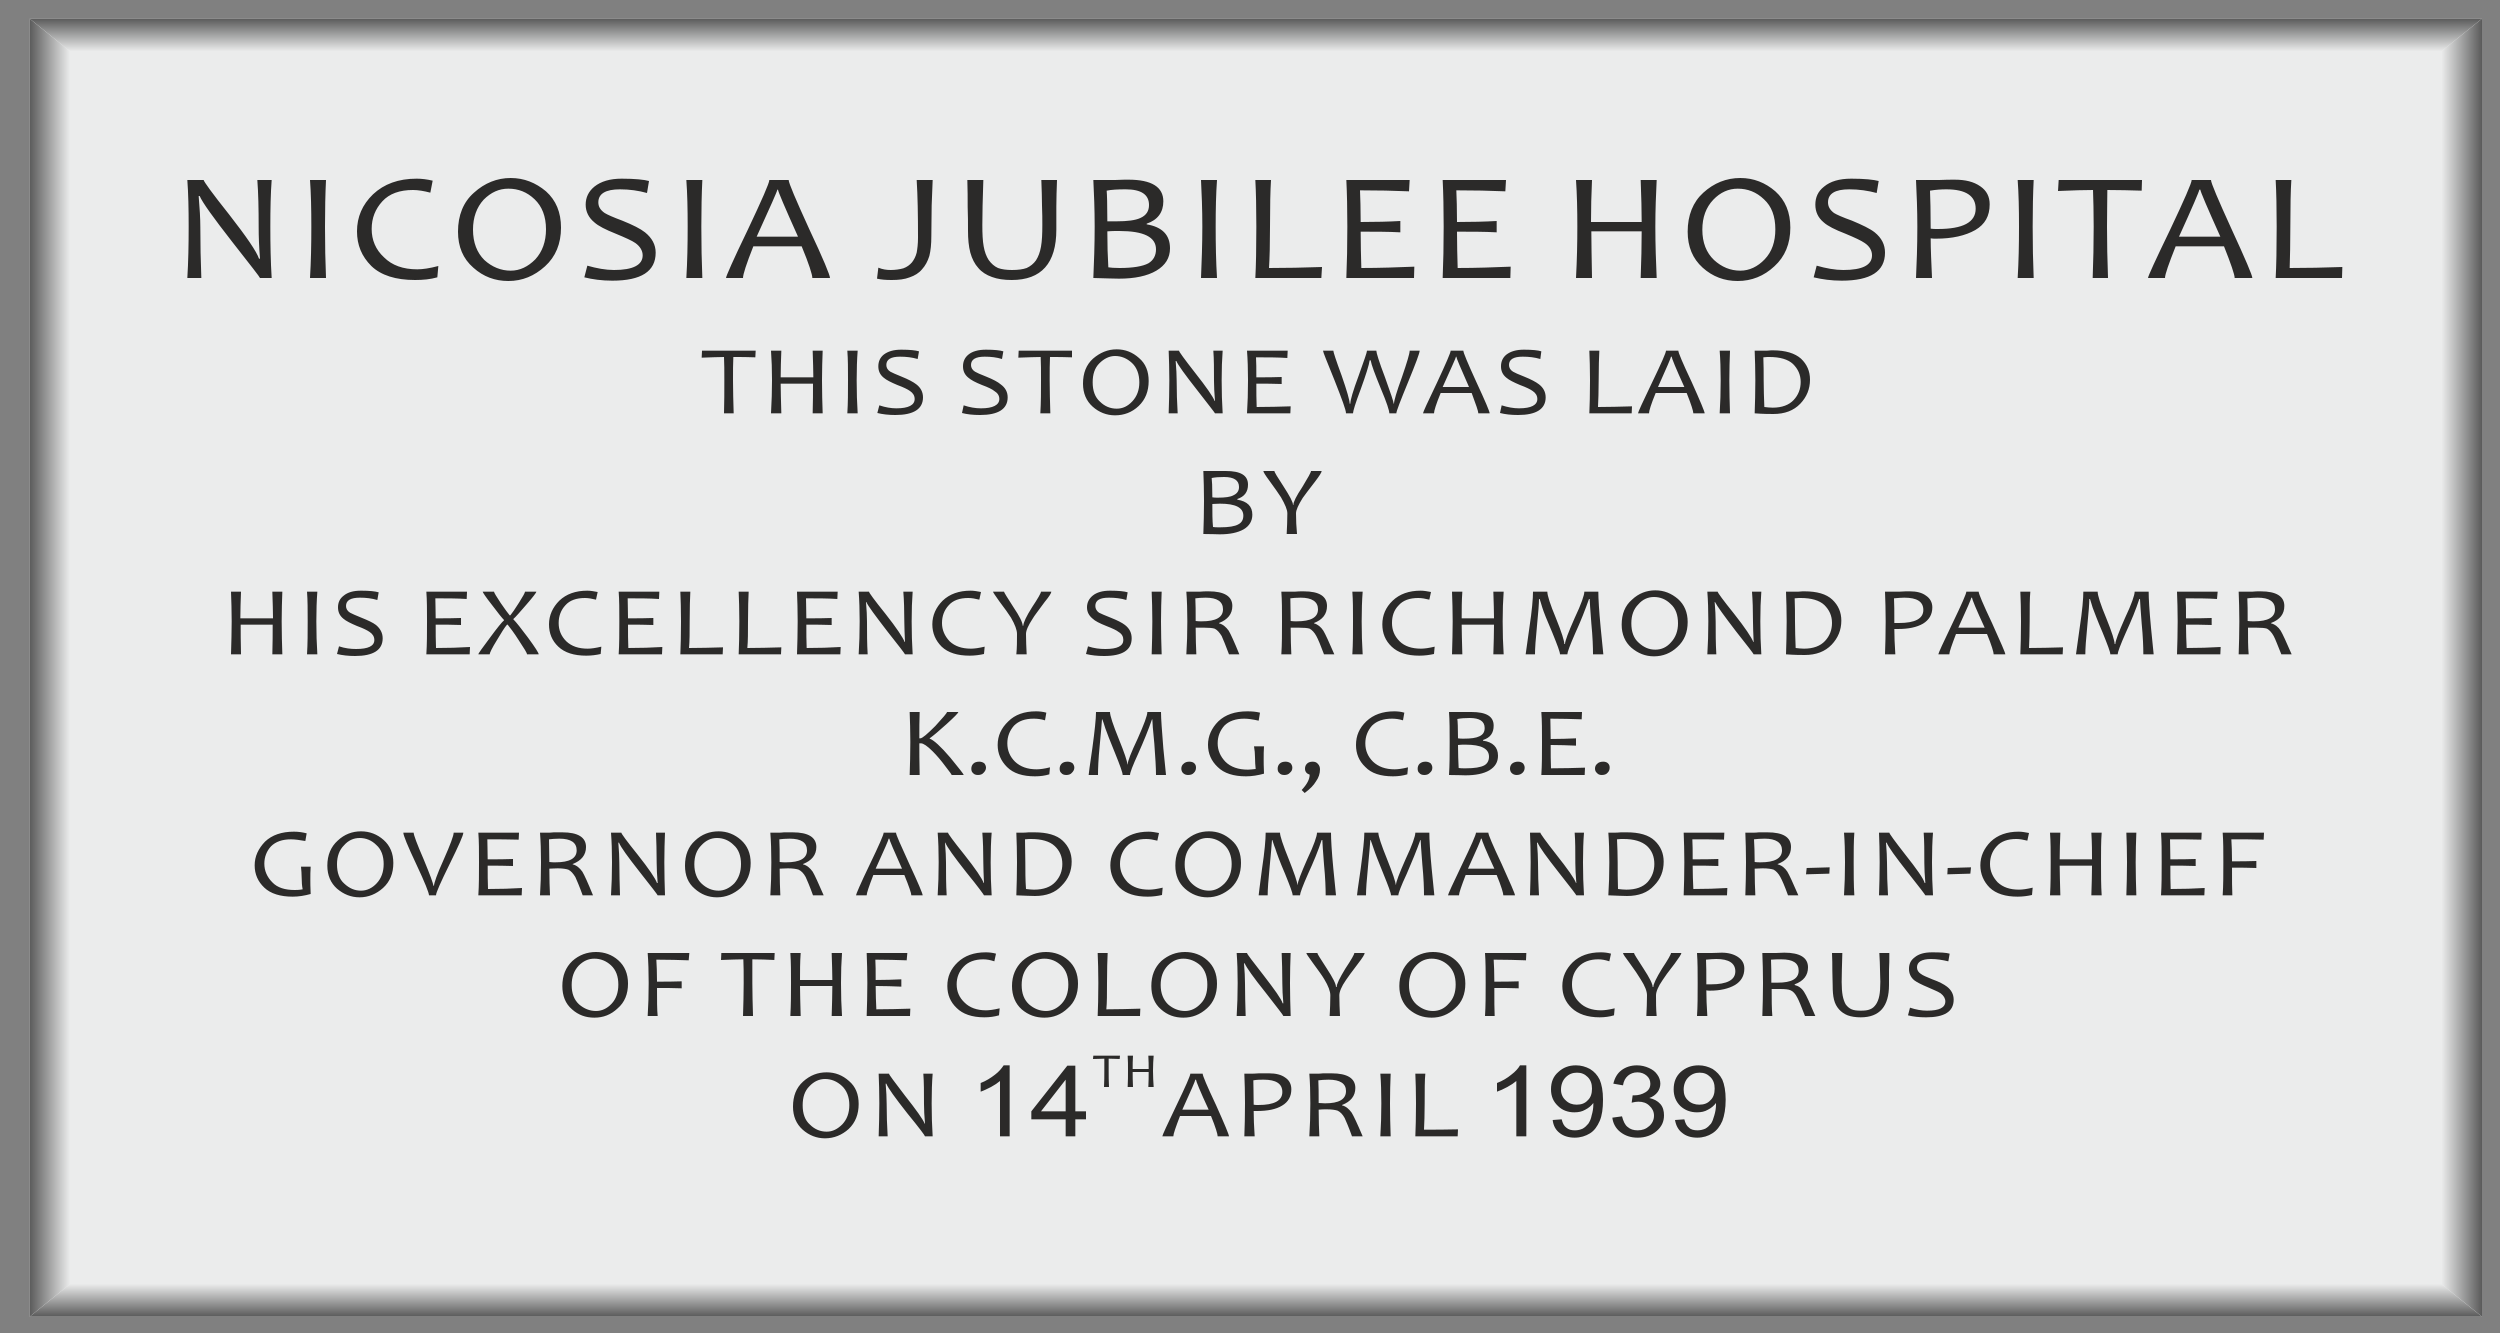
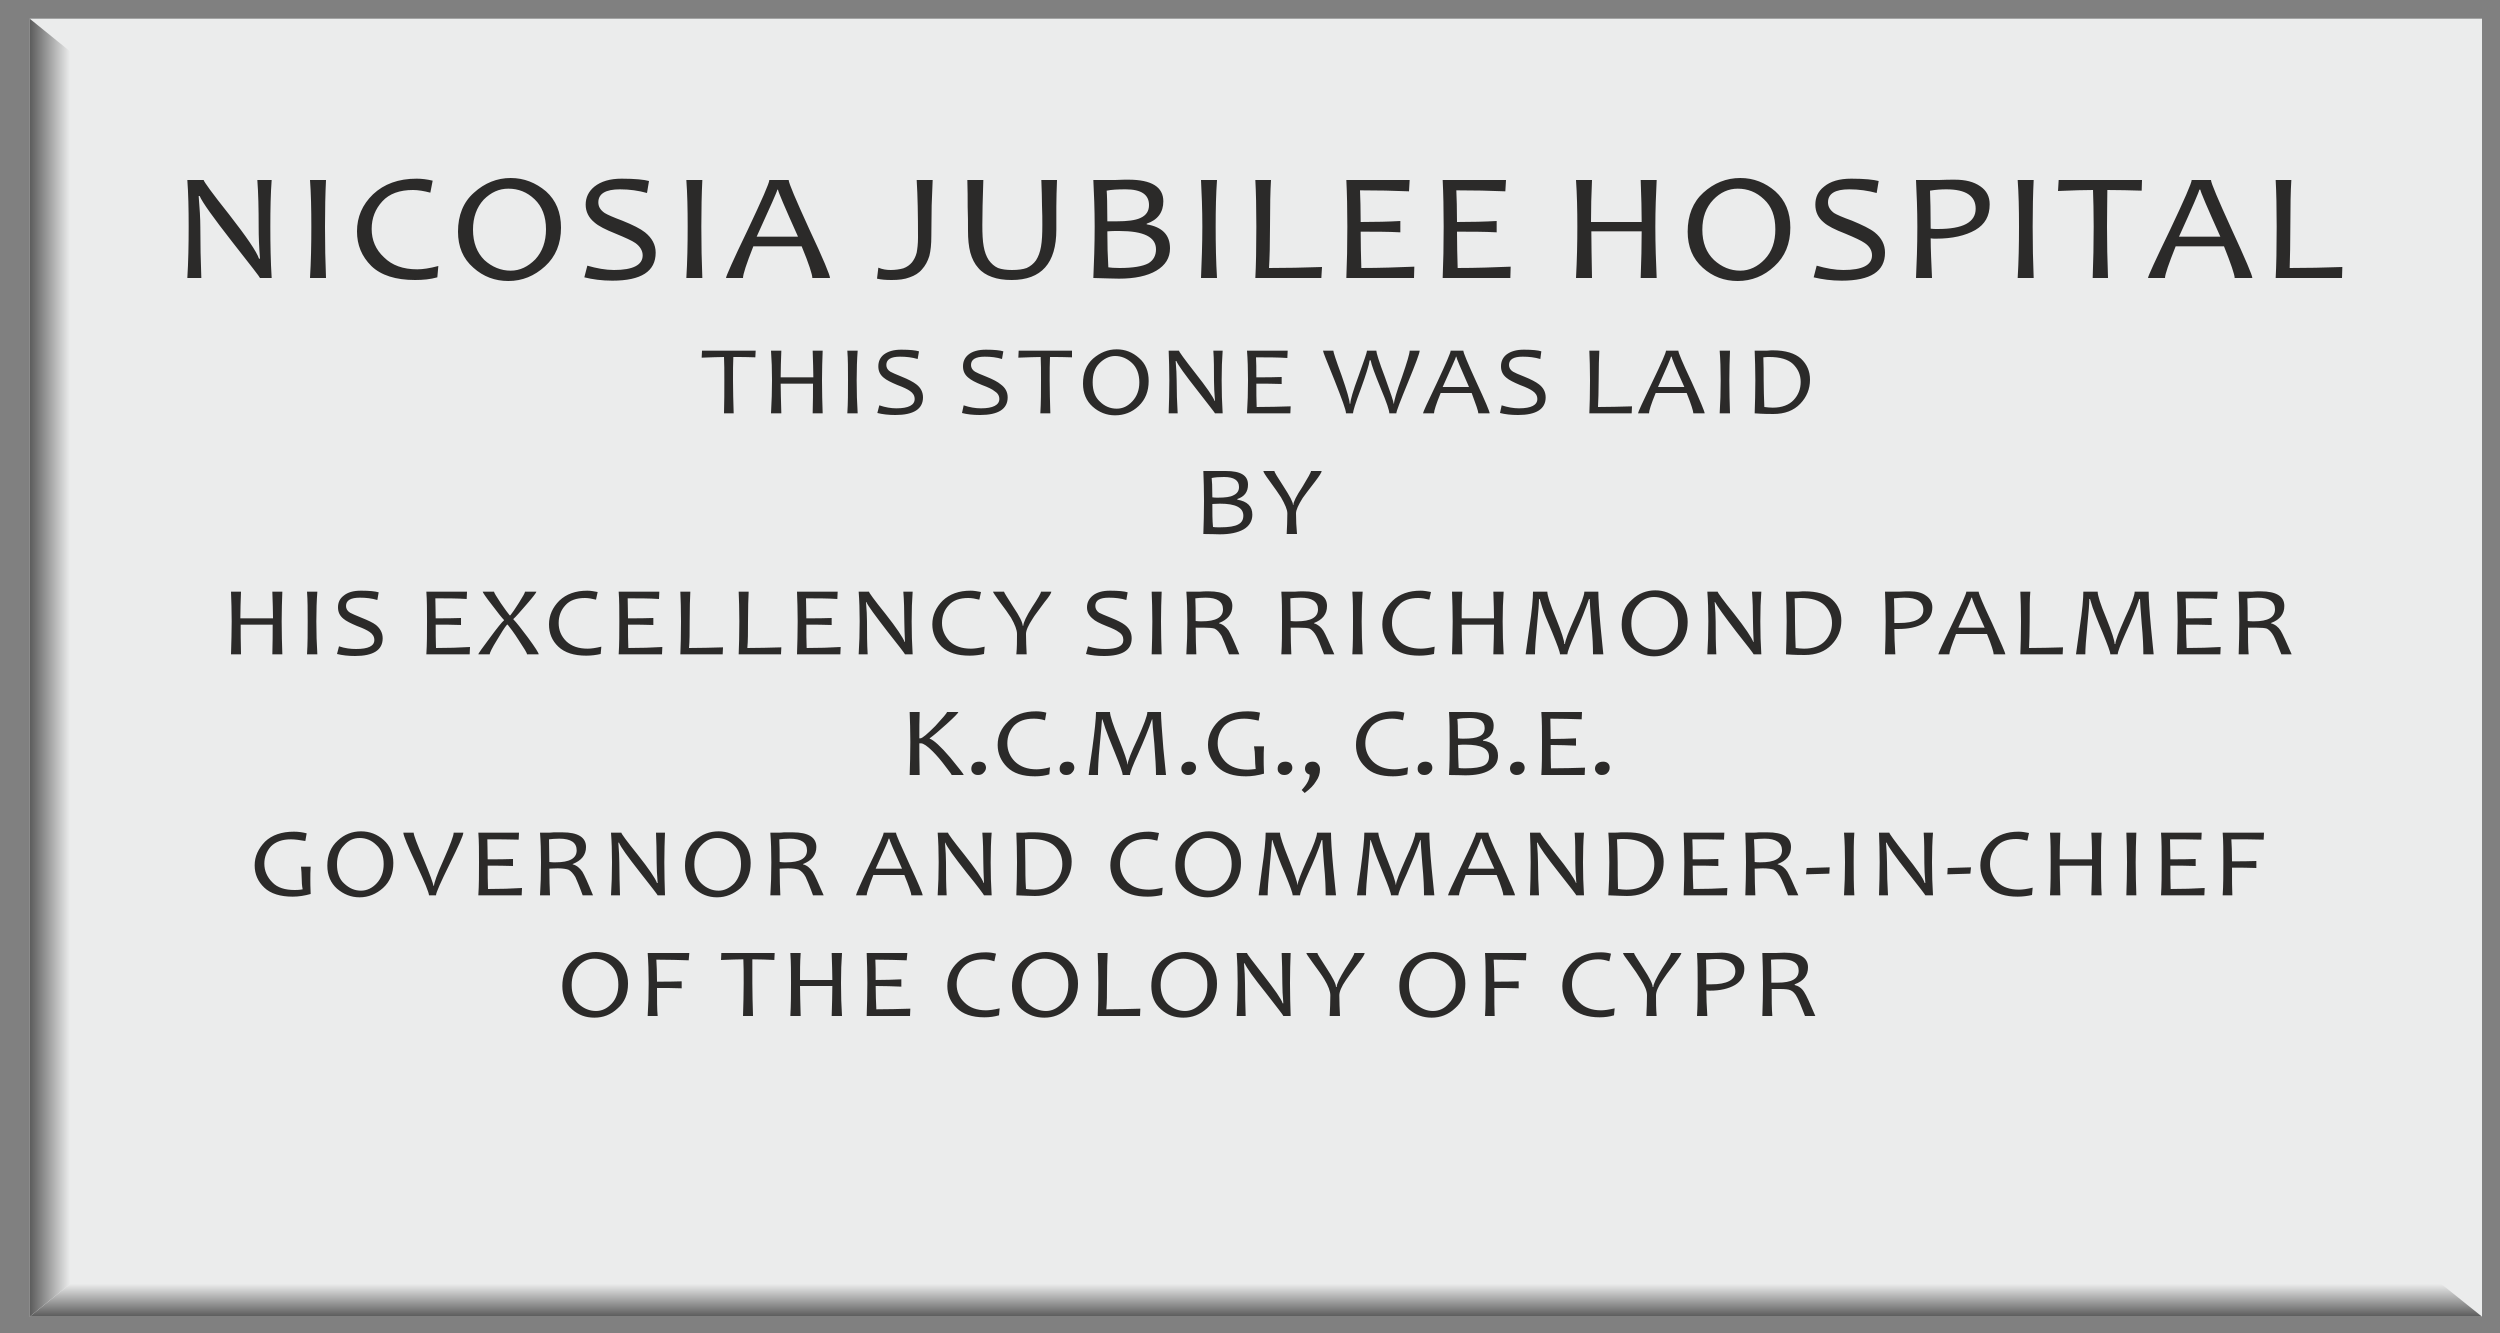
<svg xmlns="http://www.w3.org/2000/svg" xmlns:xlink="http://www.w3.org/1999/xlink" xml:space="preserve" width="7.5cm" height="4cm" version="1.1" style="shape-rendering:geometricPrecision; text-rendering:geometricPrecision; image-rendering:optimizeQuality; fill-rule:evenodd; clip-rule:evenodd" viewBox="0 0 7500 4000">
  <rect x="0" y="0" width="7500" height="4000" fill="#808080" stroke="none" />
  <defs>
    <style type="text/css">
   
    .fil0 {fill:none}
    .fil1 {fill:#EBECEC}
    .fil6 {fill:#2B2A29;fill-rule:nonzero}
    .fil3 {fill:url(#id0)}
    .fil2 {fill:url(#id1)}
    .fil5 {fill:url(#id2)}
    .fil4 {fill:url(#id3)}
   
  </style>
    <linearGradient id="id0" gradientUnits="userSpaceOnUse" x1="7324.31" y1="2002.76" x2="7445.57" y2="2002.76">
      <stop offset="0" style="stop-color:#EBECEC" />
      <stop offset="1" style="stop-color:#5B5B5B" />
    </linearGradient>
    <linearGradient id="id1" gradientUnits="userSpaceOnUse" xlink:href="#id0" x1="3767.31" y1="154.3" x2="3767.31" y2="55.98">
  </linearGradient>
    <linearGradient id="id2" gradientUnits="userSpaceOnUse" xlink:href="#id0" x1="210.32" y1="2002.76" x2="89.06" y2="2002.76">
  </linearGradient>
    <linearGradient id="id3" gradientUnits="userSpaceOnUse" xlink:href="#id0" x1="3767.31" y1="3851.69" x2="3767.31" y2="3949.55">
  </linearGradient>
  </defs>
  <g id="Слой_x0020_1">
    <g id="_646880896">
      <g>
        <line class="fil0" x1="89" y1="56" x2="89" y2="56" />
      </g>
      <polygon class="fil1" points="89,56 7446,56 7446,3950 89,3950 " />
      <g>
-         <polygon class="fil2" points="89,56 210,154 7324,154 7446,56 " />
        <polygon class="fil0" points="89,56 210,154 7324,154 7446,56 " />
-         <polygon class="fil3" points="7446,56 7324,154 7324,3852 7446,3950 " />
        <polygon class="fil0" points="7446,56 7324,154 7324,3852 7446,3950 " />
        <polygon class="fil4" points="7446,3950 7324,3852 210,3852 89,3950 " />
-         <polygon class="fil0" points="7446,3950 7324,3852 210,3852 89,3950 " />
        <polygon class="fil5" points="89,3950 210,3852 210,154 89,56 " />
        <polygon class="fil0" points="89,3950 210,3852 210,154 89,56 " />
        <polygon class="fil1" points="210,154 7324,154 7324,3852 210,3852 " />
      </g>
      <g>
        <path class="fil6" d="M815 834l-35 0c0,-2 -28,-38 -83,-108 -57,-73 -90,-119 -98,-138l-3 0c3,36 5,67 5,93 0,51 1,102 3,153l-42 0c3,-49 4,-100 4,-154 0,-53 -1,-100 -4,-140l49 0c0,4 25,39 76,103 53,68 83,112 90,133l3 0c-3,-37 -4,-68 -4,-94 0,-56 -1,-103 -4,-142l43 0c-3,40 -4,87 -4,140 0,54 1,105 4,154zm163 0l-48 0c3,-49 4,-100 4,-154 0,-53 -1,-100 -4,-140l48 0c-2,41 -3,88 -3,140 0,54 1,106 3,154zm337 -36l-3 34c-21,6 -43,8 -67,8 -58,0 -102,-14 -131,-42 -29,-29 -43,-63 -43,-104 0,-43 16,-80 48,-111 33,-31 76,-47 131,-47 15,0 31,2 48,6l-7 36c-19,-5 -37,-8 -52,-8 -40,0 -71,11 -92,34 -21,23 -32,50 -32,83 0,33 12,62 37,85 24,24 57,36 100,36 16,0 37,-3 63,-10zm368 -115c0,48 -16,87 -48,116 -32,29 -68,44 -110,44 -40,0 -75,-13 -105,-40 -31,-27 -46,-63 -46,-108 0,-49 16,-89 48,-117 32,-29 69,-44 110,-44 40,0 75,14 106,40 30,27 45,63 45,109zm-45 5c0,-39 -12,-69 -34,-90 -23,-22 -49,-32 -79,-32 -28,0 -52,11 -74,33 -21,23 -32,53 -32,90 0,39 12,69 34,91 23,21 50,32 79,32 28,0 52,-12 74,-34 21,-23 32,-53 32,-90zm329 70c0,56 -43,84 -130,84 -32,0 -60,-4 -84,-10l9 -35c28,8 55,13 80,13 57,0 86,-15 86,-44 0,-14 -8,-27 -22,-37 -10,-7 -30,-16 -59,-28 -30,-12 -52,-23 -64,-34 -17,-14 -26,-32 -26,-53 0,-22 9,-40 26,-54 20,-16 47,-24 82,-24 40,0 68,3 82,7l-6 36c-25,-7 -52,-11 -81,-11 -43,0 -65,13 -65,39 0,13 6,23 19,32 8,5 26,13 53,23 32,13 54,24 68,35 21,17 32,37 32,61zm140 76l-48 0c3,-49 4,-100 4,-154 0,-53 -1,-100 -4,-140l48 0c-2,41 -3,88 -3,140 0,54 1,106 3,154zm383 0l-53 0c0,-10 -10,-42 -32,-95l-145 0c-21,53 -31,84 -31,95l-51 0c0,-5 21,-53 65,-144 43,-91 65,-141 65,-150l58 0c0,9 21,58 62,148 42,89 62,138 62,146zm-96 -124c-40,-89 -60,-136 -60,-141l-2 0c0,4 -21,51 -62,141l124 0zm404 -170c-1,23 -2,48 -3,76 0,28 -1,59 -1,92 0,25 -2,44 -6,60 -5,16 -12,29 -22,40 -9,11 -22,19 -37,24 -15,6 -33,8 -54,8 -17,0 -31,-1 -44,-4l4 -33c12,5 24,7 37,7 14,0 27,-2 38,-5 11,-4 19,-10 26,-18 6,-8 11,-17 14,-29 2,-11 4,-26 4,-45 0,-68 -1,-126 -4,-173l48 0zm373 0c-1,29 -2,55 -2,80 0,25 0,48 0,69 0,101 -45,151 -134,151 -23,0 -43,-3 -59,-9 -17,-6 -31,-15 -41,-27 -11,-12 -19,-28 -24,-46 -5,-19 -7,-41 -7,-66 0,-23 0,-46 -1,-71 0,-25 0,-52 -1,-81l48 0c-2,58 -3,103 -3,135 0,26 1,48 4,64 3,17 8,30 15,41 8,11 17,19 28,24 11,4 25,6 42,6 18,0 33,-2 44,-6 11,-5 21,-13 28,-23 7,-11 12,-24 15,-41 3,-17 4,-38 4,-65 0,-16 0,-35 -1,-58 0,-22 -1,-48 -2,-77l47 0zm339 205c0,29 -14,51 -41,67 -27,16 -65,24 -112,24 -13,0 -39,-1 -77,-2 2,-46 4,-98 4,-154 0,-53 -2,-100 -4,-140l30 0c6,0 18,0 36,0 18,-1 31,-1 39,-1 70,0 105,22 105,65 0,33 -17,56 -50,67l0 2c47,8 70,32 70,72zm-42 3c0,-37 -37,-55 -110,-55 -14,0 -26,0 -36,1 0,40 1,76 3,108 6,1 18,2 34,2 40,0 69,-5 86,-14 15,-9 23,-23 23,-42zm-21 -133c0,-31 -23,-47 -70,-47 -24,0 -43,1 -57,4 1,10 2,41 2,92 8,0 17,0 27,0 33,0 57,-3 72,-10 18,-8 26,-21 26,-39zm204 219l-48 0c2,-49 4,-100 4,-154 0,-53 -2,-100 -4,-140l48 0c-3,41 -4,88 -4,140 0,54 1,106 4,154zm315 -33l-2 33 -198 0c2,-37 3,-88 3,-154 0,-57 -1,-103 -3,-140l47 0c-2,31 -3,77 -3,140 0,51 -1,93 -3,124 50,0 103,-1 159,-3zm277 -1l-1 34 -203 0c2,-46 3,-98 3,-154 0,-53 -1,-100 -3,-140l190 0 -2 34c-46,-2 -95,-3 -147,-3 1,24 2,55 2,95 45,0 84,-1 119,-3l0 34c-37,-2 -77,-2 -119,-2 0,38 1,75 2,109 56,0 109,-2 159,-4zm289 0l-1 34 -203 0c2,-46 3,-98 3,-154 0,-53 -1,-100 -3,-140l190 0 -2 34c-46,-2 -95,-3 -147,-3 1,24 2,55 2,95 44,0 84,-1 119,-3l0 34c-37,-2 -77,-2 -119,-2 0,38 1,75 2,109 56,0 109,-2 159,-4zm438 34l-48 0c2,-52 3,-98 3,-140l-151 0c0,34 1,80 2,140l-48 0c3,-55 4,-106 4,-154 0,-50 -1,-97 -4,-140l48 0c-2,43 -3,85 -3,126l152 0c0,-33 -1,-75 -3,-126l48 0c-2,42 -4,89 -4,140 0,56 2,107 4,154zm401 -151c0,48 -16,87 -48,116 -31,29 -68,44 -110,44 -40,0 -75,-13 -105,-40 -30,-27 -45,-63 -45,-108 0,-49 16,-89 47,-117 32,-29 69,-44 111,-44 40,0 75,14 105,40 30,27 45,63 45,109zm-45 5c0,-39 -11,-69 -34,-90 -23,-22 -49,-32 -79,-32 -27,0 -52,11 -73,33 -22,23 -33,53 -33,90 0,39 12,69 35,91 23,21 49,32 79,32 27,0 52,-12 73,-34 22,-23 32,-53 32,-90zm329 70c0,56 -43,84 -130,84 -31,0 -59,-4 -84,-10l9 -35c28,8 55,13 80,13 58,0 86,-15 86,-44 0,-14 -7,-27 -22,-37 -10,-7 -29,-16 -58,-28 -31,-12 -53,-23 -65,-34 -17,-14 -25,-32 -25,-53 0,-22 8,-40 26,-54 19,-16 46,-24 82,-24 40,0 67,3 82,7l-6 36c-26,-7 -53,-11 -82,-11 -43,0 -64,13 -64,39 0,13 6,23 18,32 8,5 26,13 54,23 31,13 54,24 68,35 21,17 31,37 31,61zm314 -145c0,35 -14,60 -43,77 -30,17 -69,26 -118,26 -6,0 -11,0 -16,-1 0,33 2,73 4,119l-48 0c2,-43 4,-94 4,-154 0,-52 -2,-98 -4,-140l36 0c4,0 15,0 33,0 18,-1 34,-1 47,-1 32,0 57,6 77,20 19,13 28,31 28,54zm-42 13c0,-38 -29,-58 -88,-58 -15,0 -31,1 -49,4 1,24 2,62 2,114 6,1 13,1 21,1 76,0 114,-20 114,-61zm174 208l-48 0c3,-49 4,-100 4,-154 0,-53 -1,-100 -4,-140l48 0c-2,41 -3,88 -3,140 0,54 1,106 3,154zm325 -294l-1 32c-33,-1 -68,-2 -103,-2 0,29 -1,65 -1,110 0,49 1,100 3,154l-46 0c2,-51 3,-103 3,-154 0,-44 -1,-81 -2,-110 -25,0 -60,1 -105,3l2 -33 250 0zm331 294l-53 0c0,-10 -11,-42 -32,-95l-145 0c-21,53 -32,84 -32,95l-51 0c0,-5 22,-53 66,-144 43,-91 65,-141 65,-150l58 0c0,9 21,58 62,148 41,89 62,138 62,146zm-96 -124c-40,-89 -60,-136 -60,-141l-3 0c0,4 -20,51 -61,141l124 0zm366 91l-1 33 -199 0c2,-37 3,-88 3,-154 0,-57 -1,-103 -3,-140l47 0c-2,31 -3,77 -3,140 0,51 -1,93 -2,124 50,0 103,-1 158,-3zm-4760 251l-1 20c-22,-1 -44,-1 -66,-1 -1,18 -1,42 -1,70 0,32 1,65 2,99l-29 0c1,-33 1,-66 1,-99 0,-28 0,-51 -1,-70 -15,0 -38,1 -67,2l1 -21 161 0zm201 188l-30 0c1,-33 1,-63 1,-89l-97 0c0,21 1,51 2,89l-31 0c2,-35 3,-68 3,-99 0,-32 -1,-62 -3,-89l31 0c-1,28 -2,54 -2,80l98 0c0,-20 -1,-47 -2,-80l30 0c-1,27 -2,57 -2,89 0,36 1,69 2,99zm105 0l-31 0c2,-31 2,-64 2,-99 0,-34 0,-63 -2,-89l31 0c-2,26 -3,56 -3,89 0,35 1,68 3,99zm196 -48c0,35 -28,53 -83,53 -20,0 -38,-2 -54,-6l6 -23c18,6 35,9 51,9 37,0 55,-10 55,-28 0,-10 -5,-18 -14,-24 -7,-5 -19,-11 -38,-18 -19,-8 -33,-15 -41,-22 -11,-9 -16,-20 -16,-34 0,-14 5,-26 16,-35 13,-10 30,-15 53,-15 26,0 43,2 53,5l-4 23c-17,-5 -34,-7 -53,-7 -27,0 -41,8 -41,25 0,8 4,15 12,20 5,3 17,8 34,15 20,8 35,16 44,23 13,10 20,23 20,39zm254 0c0,35 -28,53 -83,53 -21,0 -39,-2 -54,-6l5 -23c18,6 35,9 52,9 36,0 55,-10 55,-28 0,-10 -5,-18 -15,-24 -6,-5 -18,-11 -37,-18 -20,-8 -33,-15 -41,-22 -11,-9 -16,-20 -16,-34 0,-14 5,-26 16,-35 12,-10 30,-15 53,-15 25,0 43,2 52,5l-4 23c-16,-5 -33,-7 -52,-7 -27,0 -41,8 -41,25 0,8 4,15 12,20 5,3 16,8 34,15 20,8 35,16 43,23 14,10 21,23 21,39zm193 -140l0 20c-22,-1 -44,-1 -66,-1 -1,18 -1,42 -1,70 0,32 1,65 2,99l-30 0c2,-33 2,-66 2,-99 0,-28 0,-51 -1,-70 -16,0 -38,1 -67,2l1 -21 160 0zm230 91c0,31 -10,56 -30,75 -20,19 -44,28 -71,28 -25,0 -48,-9 -67,-26 -19,-17 -29,-40 -29,-69 0,-32 10,-57 30,-75 21,-18 44,-28 71,-28 26,0 48,9 67,26 20,17 29,40 29,69zm-28 4c0,-25 -8,-45 -22,-58 -15,-14 -32,-21 -51,-21 -17,0 -33,8 -47,22 -14,14 -20,33 -20,57 0,25 7,45 22,58 14,14 31,21 50,21 18,0 33,-7 47,-22 14,-15 21,-34 21,-57zm250 93l-23 0c0,-1 -18,-24 -53,-69 -37,-47 -58,-76 -63,-88l-2 0c2,23 3,43 3,59 0,33 1,65 3,98l-27 0c1,-31 2,-64 2,-99 0,-34 -1,-63 -2,-89l31 0c0,3 16,25 48,66 34,43 54,72 59,85l1 0c-2,-24 -3,-44 -3,-60 0,-36 0,-66 -2,-91l28 0c-2,26 -3,55 -3,89 0,35 1,68 3,99zm204 -21l-1 21 -130 0c2,-30 3,-63 3,-99 0,-33 -1,-63 -3,-89l122 0 -1 22c-29,-2 -61,-2 -94,-2 1,15 1,35 1,60 29,0 54,0 76,-1l0 21c-23,-1 -49,-1 -76,-1 0,25 0,48 1,70 36,0 70,-1 102,-2zm387 -167c0,7 -12,39 -35,95 -23,56 -35,87 -35,93l-21 0c0,-8 -8,-33 -25,-73 -18,-44 -29,-73 -31,-86l-3 0c-2,14 -11,43 -27,87 -16,42 -23,66 -23,72l-21 0c0,-10 -12,-42 -34,-98 -23,-57 -35,-86 -35,-90l31 0c0,4 8,29 25,75 16,46 24,74 24,84l2 0c0,-11 8,-38 25,-84 16,-45 25,-70 25,-75l28 0c0,6 8,33 26,80 17,47 26,74 26,79l1 0c0,-9 8,-36 24,-80 15,-44 23,-70 23,-79l30 0zm210 188l-34 0c0,-6 -7,-26 -20,-61l-93 0c-14,34 -20,54 -20,61l-33 0c0,-3 14,-34 42,-92 27,-58 41,-90 41,-96l38 0c0,6 13,37 39,94 27,58 40,89 40,94zm-62 -79c-25,-57 -38,-87 -38,-91l-1 0c0,3 -14,33 -40,91l79 0zm230 31c0,35 -28,53 -83,53 -21,0 -38,-2 -54,-6l5 -23c19,6 36,9 52,9 37,0 55,-10 55,-28 0,-10 -5,-18 -14,-24 -7,-5 -19,-11 -38,-18 -19,-8 -33,-15 -41,-22 -11,-9 -16,-20 -16,-34 0,-14 5,-26 16,-35 13,-10 30,-15 53,-15 25,0 43,2 52,5l-3 23c-17,-5 -34,-7 -53,-7 -27,0 -41,8 -41,25 0,8 4,15 12,20 5,3 16,8 34,15 20,8 35,16 44,23 13,10 20,23 20,39zm259 27l-1 21 -127 0c1,-23 2,-56 2,-99 0,-36 -1,-66 -2,-89l30 0c-1,20 -2,49 -2,89 0,33 -1,60 -2,80 32,0 66,-1 102,-2zm218 21l-34 0c0,-6 -6,-26 -20,-61l-93 0c-14,34 -20,54 -20,61l-33 0c0,-3 14,-34 42,-92 28,-58 42,-90 42,-96l37 0c0,6 13,37 40,94 26,58 39,89 39,94zm-61 -79c-26,-57 -38,-87 -38,-91l-2 0c0,3 -13,33 -39,91l79 0zm137 79l-31 0c2,-31 3,-64 3,-99 0,-34 -1,-63 -3,-89l31 0c-1,26 -2,56 -2,89 0,35 1,68 2,99zm240 -101c0,28 -10,52 -29,72 -20,21 -47,31 -81,31 -11,0 -30,0 -56,-2 1,-30 2,-63 2,-99 0,-33 -1,-63 -2,-89l18 0c4,0 10,0 19,0 9,-1 15,-1 18,-1 38,0 66,9 84,25 18,17 27,38 27,63zm-28 7c0,-22 -8,-39 -23,-54 -15,-14 -39,-21 -71,-21 -4,0 -10,0 -18,1 1,23 1,46 1,69 0,26 1,53 2,80 8,1 17,2 25,2 28,0 49,-8 63,-23 14,-15 21,-33 21,-54zm-1645 398c0,19 -9,34 -26,44 -18,10 -41,15 -72,15 -8,0 -25,-1 -49,-1 1,-30 2,-63 2,-99 0,-34 -1,-64 -2,-90l19 0c4,0 12,0 23,0 11,0 20,0 25,0 45,0 67,13 67,41 0,22 -11,36 -32,43l0 2c30,5 45,20 45,45zm-27 3c0,-24 -23,-36 -70,-36 -9,0 -17,1 -23,1 0,26 0,49 2,69 4,1 11,1 21,1 26,0 45,-3 55,-9 10,-5 15,-14 15,-26zm-13 -86c0,-20 -15,-30 -45,-30 -15,0 -27,1 -37,3 1,7 2,26 2,58 5,1 11,1 17,1 21,0 37,-2 46,-7 11,-5 17,-13 17,-25zm248 -48c0,4 -7,15 -20,32 -19,24 -31,41 -37,49 -13,21 -20,36 -20,46 0,20 1,41 3,62l-31 0c1,-20 2,-41 2,-62 0,-11 -7,-27 -19,-48 -7,-11 -19,-28 -35,-50 -12,-16 -18,-26 -18,-29l33 0c0,3 9,18 28,47 18,28 28,46 28,55l1 0c0,-9 9,-27 27,-54 17,-28 26,-44 26,-48l32 0zm-3118 550l-30 0c1,-33 1,-63 1,-89l-96 0c0,21 0,51 1,89l-30 0c1,-35 2,-68 2,-99 0,-32 -1,-62 -2,-89l30 0c-1,28 -2,54 -2,80l98 0c0,-21 -1,-47 -2,-80l30 0c-1,27 -2,57 -2,89 0,36 1,69 2,99zm105 0l-31 0c2,-31 2,-64 2,-99 0,-34 0,-64 -2,-89l31 0c-2,26 -3,56 -3,89 0,35 1,68 3,99zm196 -48c0,35 -28,53 -83,53 -20,0 -38,-2 -54,-6l6 -23c18,6 35,8 51,8 37,0 55,-9 55,-27 0,-10 -5,-18 -14,-24 -7,-5 -19,-11 -38,-18 -19,-8 -33,-15 -41,-22 -11,-9 -16,-20 -16,-34 0,-14 5,-26 17,-35 12,-10 29,-15 52,-15 26,0 43,2 53,5l-4 23c-17,-5 -34,-7 -52,-7 -28,0 -42,8 -42,25 0,8 4,15 12,20 5,3 17,8 34,15 20,8 35,15 44,22 13,11 20,24 20,40zm262 26l-1 22 -130 0c2,-30 2,-63 2,-99 0,-34 0,-63 -2,-89l122 0 -1 22c-30,-2 -61,-2 -94,-2 0,15 1,35 1,60 28,0 54,0 76,-1l0 21c-24,-1 -49,-1 -76,-1 0,25 0,48 1,70 36,0 70,-1 102,-3zm206 22l-35 0c0,-4 -8,-17 -24,-41 -15,-24 -27,-39 -34,-48l-2 0c-7,8 -17,24 -30,46 -15,24 -22,39 -22,43l-34 0c0,-3 12,-19 35,-50 22,-30 36,-47 42,-52l0 -1c-6,-6 -18,-21 -36,-45 -19,-24 -28,-38 -28,-40l34 0c0,3 7,14 20,34 13,19 22,31 27,37l2 0c5,-6 14,-19 26,-38 12,-19 18,-30 18,-33l34 0c0,3 -10,16 -30,39 -19,22 -32,37 -39,43l0 1c9,9 23,27 44,55 22,30 32,46 32,50z" />
        <path class="fil6" d="M1804 1940l-2 22c-13,3 -28,5 -43,5 -37,0 -65,-9 -84,-27 -19,-18 -28,-40 -28,-67 0,-27 11,-51 31,-71 21,-20 49,-30 84,-30 10,0 20,2 31,4l-5 23c-12,-3 -23,-5 -33,-5 -26,0 -46,7 -59,22 -13,14 -20,32 -20,53 0,21 7,39 23,55 16,15 37,22 64,22 11,0 24,-2 41,-6zm183 1l-1 22 -130 0c2,-30 2,-63 2,-99 0,-34 0,-63 -2,-89l122 0 -1 22c-30,-2 -61,-2 -94,-2 0,15 1,35 1,60 28,0 54,0 76,-1l0 21c-24,-1 -49,-1 -76,-1 0,25 0,48 1,70 36,0 70,-1 102,-3zm182 1l-1 21 -127 0c1,-24 2,-57 2,-99 0,-36 -1,-66 -2,-89l30 0c-1,19 -2,49 -2,89 0,33 0,60 -2,80 33,0 67,-1 102,-2zm175 0l-1 21 -127 0c1,-24 2,-57 2,-99 0,-36 -1,-66 -2,-89l30 0c-1,19 -2,49 -2,89 0,33 0,60 -2,80 33,0 67,-1 102,-2zm178 -1l-1 22 -130 0c1,-30 2,-63 2,-99 0,-34 -1,-63 -2,-89l122 0 -1 22c-30,-2 -61,-2 -94,-2 0,15 1,35 1,60 28,0 54,0 76,-1l0 21c-24,-1 -49,-1 -76,-1 0,25 0,48 1,70 36,0 70,-1 102,-3zm216 22l-23 0c0,-1 -17,-24 -53,-69 -36,-47 -58,-76 -63,-88l-1 0c2,23 3,43 3,59 0,33 0,65 2,98l-27 0c2,-31 3,-64 3,-99 0,-34 -1,-63 -3,-89l31 0c0,3 16,25 49,66 34,43 53,72 58,85l1 0c-1,-24 -2,-44 -2,-60 0,-36 -1,-66 -3,-91l28 0c-2,26 -3,55 -3,89 0,35 1,68 3,99zm216 -23l-2 22c-13,3 -28,5 -43,5 -37,0 -65,-9 -84,-27 -18,-18 -28,-40 -28,-67 0,-27 11,-51 31,-71 21,-20 49,-30 84,-30 10,0 20,2 31,4l-5 23c-12,-3 -23,-5 -33,-5 -26,0 -46,7 -59,22 -13,14 -20,32 -20,53 0,21 8,39 23,55 16,15 37,22 64,22 11,0 24,-2 41,-6zm200 -165c0,4 -6,14 -20,31 -18,25 -31,41 -36,50 -13,20 -20,35 -20,46 0,20 1,40 2,61l-31 0c2,-20 2,-40 2,-61 0,-12 -6,-28 -18,-49 -7,-11 -19,-28 -35,-49 -12,-17 -19,-27 -19,-29l33 0c0,2 10,18 28,46 19,28 28,47 28,56l2 0c0,-9 9,-28 26,-55 18,-27 27,-43 27,-47l31 0zm241 140c0,35 -27,53 -83,53 -20,0 -38,-2 -54,-6l6 -23c18,6 35,8 52,8 36,0 54,-9 54,-27 0,-10 -4,-18 -14,-24 -6,-5 -19,-11 -37,-18 -20,-8 -34,-15 -41,-22 -11,-9 -17,-20 -17,-34 0,-14 6,-26 17,-35 12,-10 30,-15 52,-15 26,0 44,2 53,5l-4 23c-16,-5 -34,-7 -52,-7 -28,0 -41,8 -41,25 0,8 4,15 11,20 6,3 17,8 35,15 20,8 34,15 43,22 14,11 20,24 20,40zm90 48l-30 0c1,-31 2,-64 2,-99 0,-34 -1,-64 -2,-89l30 0c-1,26 -2,56 -2,89 0,35 1,68 2,99zm233 0l-31 0c-10,-27 -18,-46 -22,-55 -7,-11 -13,-18 -21,-22 -6,-2 -17,-3 -32,-3 -10,0 -18,0 -25,0 0,31 1,58 2,80l-30 0c2,-30 3,-63 3,-99 0,-34 -1,-63 -3,-89l23 0c5,0 11,0 18,0 8,-1 16,-1 26,-1 47,0 71,15 71,44 0,24 -14,41 -40,51l0 1c12,3 21,11 29,22 6,10 17,34 32,71zm-49 -135c0,-23 -17,-35 -52,-35 -12,0 -23,1 -31,2 1,17 1,40 1,68 6,1 13,1 18,1 43,0 64,-12 64,-36zm334 135l-31 0c-10,-27 -18,-46 -23,-55 -6,-11 -13,-18 -20,-22 -6,-2 -17,-3 -33,-3 -9,0 -17,0 -24,0 0,31 1,58 2,80l-30 0c2,-30 2,-63 2,-99 0,-34 0,-63 -2,-89l23 0c5,0 11,0 18,0 8,-1 16,-1 26,-1 47,0 70,15 70,44 0,24 -13,41 -39,51l0 1c11,3 21,11 28,22 6,10 17,34 33,71zm-49 -135c0,-23 -18,-35 -52,-35 -13,0 -23,1 -31,2 0,17 1,40 1,68 6,1 12,1 18,1 43,0 64,-12 64,-36zm134 135l-31 0c2,-31 2,-64 2,-99 0,-34 0,-64 -2,-89l31 0c-2,26 -3,56 -3,89 0,35 1,68 3,99zm216 -23l-2 22c-14,3 -28,5 -44,5 -37,0 -64,-9 -83,-27 -19,-18 -28,-40 -28,-67 0,-27 10,-51 31,-71 21,-20 49,-30 84,-30 10,0 20,2 31,4l-5 23c-12,-3 -23,-5 -33,-5 -26,0 -46,7 -59,22 -14,14 -20,32 -20,53 0,21 7,39 23,55 15,15 37,22 64,22 11,0 24,-2 41,-6zm207 23l-31 0c1,-33 2,-63 2,-89l-97 0c0,21 1,51 2,89l-31 0c1,-35 2,-68 2,-99 0,-32 -1,-62 -2,-89l31 0c-2,28 -2,54 -2,80l97 0c0,-21 -1,-47 -2,-80l31 0c-2,27 -3,57 -3,89 0,36 1,69 3,99zm299 0l-31 0c0,-21 -1,-52 -5,-93 -3,-41 -5,-65 -5,-73l-2 0c-11,31 -24,65 -41,102 -16,36 -24,58 -24,64l-22 0c0,-7 -8,-28 -23,-65 -16,-37 -26,-62 -30,-75 -4,-12 -6,-21 -8,-26l-2 0c0,13 -2,40 -6,80 -4,40 -6,69 -6,86l-28 0c0,-1 4,-27 11,-79 8,-52 11,-89 11,-109l43 0c0,11 8,37 26,80 17,42 25,68 25,77l2 0c0,-9 10,-35 29,-78 20,-42 29,-69 29,-79l42 0c0,20 2,56 7,108 5,52 8,79 8,80zm253 -97c0,31 -10,56 -31,75 -20,19 -44,28 -70,28 -26,0 -48,-9 -68,-26 -19,-17 -29,-40 -29,-69 0,-32 10,-57 31,-75 20,-19 44,-28 70,-28 26,0 48,9 68,26 19,17 29,40 29,69zm-29 4c0,-25 -7,-45 -22,-58 -14,-14 -31,-21 -50,-21 -18,0 -34,7 -47,22 -14,14 -21,33 -21,57 0,25 7,45 22,58 15,14 31,21 50,21 18,0 34,-7 47,-22 14,-15 21,-34 21,-57zm250 93l-23 0c0,-1 -17,-24 -53,-69 -36,-47 -57,-76 -63,-88l-1 0c2,23 3,43 3,59 0,33 0,65 2,98l-27 0c2,-31 3,-64 3,-99 0,-34 -1,-63 -3,-89l31 0c0,3 16,25 49,66 34,43 53,72 58,85l1 0c-1,-24 -2,-44 -2,-60 0,-36 -1,-66 -3,-91l28 0c-2,26 -3,55 -3,89 0,35 1,68 3,99zm240 -101c0,28 -10,52 -29,72 -20,21 -47,31 -81,31 -11,0 -30,0 -56,-2 1,-30 2,-63 2,-99 0,-34 -1,-63 -2,-89l17 0c5,0 11,0 20,0 9,-1 15,-1 18,-1 38,0 66,8 84,25 18,17 27,38 27,63zm-28 7c0,-22 -8,-39 -23,-54 -15,-14 -39,-21 -71,-21 -4,0 -10,0 -18,1 1,23 1,46 1,69 0,26 1,53 2,80 8,1 17,2 25,2 28,0 49,-8 63,-23 14,-15 21,-33 21,-54zm301 -47c0,22 -10,38 -28,49 -19,11 -44,16 -75,16 -4,0 -8,0 -11,0 0,21 1,46 3,76l-31 0c1,-27 2,-60 2,-99 0,-33 -1,-63 -2,-89l23 0c2,0 9,0 21,0 12,-1 22,-1 30,-1 21,0 37,4 49,13 12,8 19,20 19,35zm-27 8c0,-25 -19,-37 -57,-37 -9,0 -20,1 -31,2 1,16 1,40 1,74 4,0 8,0 14,0 48,0 73,-13 73,-39zm246 133l-35 0c0,-6 -6,-27 -20,-61l-93 0c-13,34 -20,54 -20,61l-33 0c0,-3 14,-34 42,-92 28,-58 42,-90 42,-96l37 0c0,6 13,37 40,94 26,58 40,89 40,94zm-62 -80c-26,-56 -38,-86 -38,-90l-2 0c0,3 -13,33 -39,90l79 0zm235 59l-1 21 -127 0c1,-24 2,-57 2,-99 0,-36 -1,-66 -2,-89l30 0c-2,19 -2,49 -2,89 0,33 -1,60 -2,80 32,0 66,-1 102,-2zm272 21l-31 0c0,-21 -1,-52 -5,-93 -3,-41 -5,-65 -5,-73l-2 0c-10,31 -24,65 -41,102 -16,36 -24,58 -24,64l-22 0c0,-7 -8,-28 -23,-65 -16,-37 -25,-62 -30,-75 -4,-12 -6,-21 -8,-26l-2 0c0,13 -2,40 -6,80 -4,40 -6,69 -6,86l-28 0c0,-1 4,-27 11,-79 8,-52 11,-89 11,-109l43 0c0,11 8,37 26,80 17,42 25,68 25,77l2 0c0,-9 10,-35 29,-78 20,-42 29,-69 29,-79l42 0c0,20 2,56 7,108 5,52 8,79 8,80zm201 -22l-1 22 -130 0c1,-30 2,-63 2,-99 0,-34 -1,-63 -2,-89l122 0 -2 22c-29,-2 -61,-2 -94,-2 1,15 1,35 1,60 29,0 54,0 77,-1l0 21c-24,-1 -50,-1 -77,-1 0,25 1,48 2,70 35,0 69,-1 102,-3zm213 22l-31 0c-11,-27 -18,-46 -23,-55 -6,-11 -13,-18 -20,-22 -6,-2 -17,-3 -33,-3 -9,0 -17,0 -24,0 0,31 0,58 2,80l-30 0c1,-30 2,-63 2,-99 0,-34 -1,-63 -2,-89l22 0c5,0 11,0 19,0 7,-1 16,-1 25,-1 47,0 71,15 71,44 0,24 -13,41 -40,51l0 1c12,3 22,11 29,22 6,10 17,34 33,71zm-50 -135c0,-23 -17,-35 -52,-35 -12,0 -22,1 -31,2 1,17 1,40 1,68 7,1 13,1 19,1 42,0 63,-12 63,-36zm-3934 497l-36 0c0,-1 -6,-10 -18,-25 -14,-19 -27,-34 -39,-46 -16,-16 -28,-24 -35,-24l-5 0c0,23 0,54 1,95l-30 0c1,-30 2,-63 2,-99 0,-34 -1,-64 -2,-90l30 0c-1,26 -1,52 -1,79l3 0c6,0 21,-13 45,-37 23,-25 35,-39 35,-42l34 0c0,3 -12,15 -35,36 -23,21 -40,35 -51,43l0 1c12,4 33,23 62,57 26,32 40,49 40,52zm67 -22c0,6 -3,11 -7,15 -4,5 -10,7 -17,7 -7,0 -12,-2 -15,-6 -4,-3 -5,-8 -5,-13 0,-6 2,-11 6,-15 4,-4 10,-6 18,-6 6,0 11,2 15,5 3,4 5,8 5,13zm192 -1l-2 21c-13,4 -27,6 -43,6 -37,0 -65,-9 -84,-28 -18,-18 -28,-40 -28,-66 0,-28 11,-51 32,-71 20,-20 48,-30 83,-30 10,0 20,1 31,4l-4 23c-13,-4 -24,-5 -34,-5 -26,0 -45,7 -59,21 -13,15 -20,32 -20,53 0,22 8,40 23,55 16,15 37,23 65,23 10,0 24,-2 40,-6zm73 1c0,6 -3,11 -7,15 -4,5 -10,7 -17,7 -7,0 -12,-2 -15,-6 -4,-3 -5,-8 -5,-13 0,-6 2,-11 6,-15 4,-4 10,-6 18,-6 6,0 11,2 15,5 3,4 5,8 5,13zm275 22l-30 0c0,-22 -2,-53 -5,-94 -4,-40 -6,-65 -6,-73l-1 0c-11,32 -25,66 -41,102 -17,37 -25,58 -25,65l-22 0c0,-7 -8,-29 -23,-66 -15,-37 -25,-62 -29,-74 -4,-13 -7,-22 -9,-27l-1 0c-1,13 -3,40 -7,80 -4,40 -5,69 -5,87l-28 0c0,-1 3,-28 11,-80 7,-52 11,-88 11,-109l42 0c0,11 9,38 26,80 17,42 26,68 26,77l1 0c0,-9 10,-35 30,-77 19,-43 29,-69 29,-80l41 0c0,21 3,57 7,109 5,51 8,78 8,80zm90 -22c0,6 -2,11 -6,15 -4,5 -10,7 -18,7 -6,0 -11,-2 -15,-6 -3,-3 -5,-8 -5,-13 0,-6 2,-11 7,-15 4,-4 10,-6 17,-6 7,0 12,2 15,5 4,4 5,8 5,13zm204 18c-18,5 -36,8 -54,8 -37,0 -66,-9 -85,-28 -19,-18 -29,-40 -29,-67 0,-26 11,-50 31,-70 21,-20 50,-30 87,-30 14,0 26,1 38,4l-4 24c-18,-4 -32,-6 -43,-6 -26,0 -46,7 -60,21 -13,15 -20,32 -20,53 0,21 8,39 23,55 16,16 39,24 68,24 5,0 13,-1 23,-2 -1,-10 -2,-22 -2,-35 0,-11 -1,-22 -3,-33l30 0c-1,13 -1,26 -1,40 0,6 0,20 1,42zm85 -18c0,6 -2,11 -7,15 -4,5 -10,7 -17,7 -7,0 -12,-2 -15,-6 -4,-3 -5,-8 -5,-13 0,-6 2,-11 6,-15 4,-4 10,-6 18,-6 6,0 11,2 15,5 3,4 5,8 5,13zm83 5c0,13 -4,25 -12,36 -7,12 -18,23 -34,35l-9 -9c16,-17 24,-32 24,-46 -9,-3 -14,-9 -14,-18 0,-6 2,-11 6,-15 4,-4 10,-6 17,-6 7,0 12,2 16,7 4,4 6,10 6,16zm264 -6l-2 21c-13,4 -27,6 -43,6 -37,0 -65,-9 -83,-28 -19,-18 -28,-40 -28,-66 0,-28 10,-51 31,-71 21,-20 49,-30 84,-30 9,0 20,1 30,4l-4 23c-13,-4 -24,-5 -33,-5 -26,0 -46,7 -60,21 -13,15 -20,32 -20,53 0,22 8,40 23,55 16,15 37,23 65,23 10,0 24,-2 40,-6zm73 1c0,6 -2,11 -7,15 -4,5 -10,7 -17,7 -7,0 -12,-2 -15,-6 -4,-3 -5,-8 -5,-13 0,-6 2,-11 6,-15 5,-4 10,-6 18,-6 6,0 11,2 15,5 3,4 5,8 5,13zm197 -36c0,19 -8,33 -26,44 -17,10 -41,15 -72,15 -8,0 -24,-1 -49,-1 2,-30 2,-63 2,-99 0,-34 0,-64 -2,-90l19 0c4,0 12,0 23,0 12,0 20,0 25,0 45,0 67,13 67,41 0,22 -10,36 -32,43l0 2c30,4 45,20 45,45zm-27 3c0,-24 -23,-36 -70,-36 -9,0 -16,0 -23,1 0,26 1,49 2,69 4,1 11,1 21,1 26,0 45,-3 56,-9 9,-5 14,-14 14,-26zm-13 -86c0,-20 -15,-30 -45,-30 -15,0 -27,1 -37,3 1,6 2,26 2,58 5,1 11,1 17,1 21,0 37,-2 47,-7 11,-5 16,-13 16,-25zm120 119c0,6 -2,11 -6,15 -5,5 -11,7 -18,7 -6,0 -11,-2 -15,-6 -3,-3 -5,-8 -5,-13 0,-6 2,-11 6,-15 5,-4 11,-6 18,-6 7,0 11,2 15,5 3,4 5,8 5,13zm181 0l-1 22 -130 0c2,-30 2,-63 2,-99 0,-34 0,-64 -2,-90l122 0 -1 22c-30,-1 -61,-2 -94,-2 0,15 1,35 1,61 28,0 54,-1 76,-2l0 22c-24,-1 -49,-2 -76,-2 0,25 0,48 1,70 36,0 70,-1 102,-2zm74 0c0,6 -2,11 -6,15 -4,5 -10,7 -18,7 -6,0 -11,-2 -14,-6 -4,-3 -6,-8 -6,-13 0,-6 2,-11 7,-15 4,-4 10,-6 18,-6 6,0 11,2 14,5 4,4 5,8 5,13zm-3897 379c-18,5 -36,8 -54,8 -37,0 -66,-9 -85,-27 -19,-18 -29,-40 -29,-67 0,-27 11,-50 31,-71 21,-20 50,-30 87,-30 14,0 26,2 38,5l-4 23c-17,-3 -32,-5 -43,-5 -26,0 -46,7 -60,21 -13,14 -20,32 -20,52 0,21 8,40 24,56 15,16 38,23 67,23 5,0 13,0 24,-2 -2,-10 -3,-21 -3,-35 0,-11 -1,-22 -2,-33l29 0c-1,13 -1,27 -1,41 0,6 0,20 1,41zm248 -93c0,31 -10,56 -31,75 -20,18 -44,28 -70,28 -26,0 -48,-9 -68,-26 -19,-17 -29,-40 -29,-69 0,-32 11,-57 31,-75 20,-19 44,-28 70,-28 26,0 49,9 68,26 19,17 29,40 29,69zm-29 3c0,-24 -7,-44 -22,-57 -14,-14 -31,-21 -50,-21 -18,0 -34,7 -47,22 -14,14 -21,33 -21,57 0,25 7,45 22,58 15,14 31,21 50,21 18,0 34,-8 47,-22 14,-15 21,-34 21,-58zm239 -94c0,8 -14,39 -41,94 -27,55 -41,86 -41,94l-21 0c0,-7 -12,-38 -38,-93 -26,-55 -39,-87 -39,-95l31 0c0,7 10,34 30,80 19,46 29,73 29,79l2 0c0,-7 9,-34 29,-78 20,-45 30,-72 30,-81l29 0z" />
        <path class="fil6" d="M1566 2664l-1 22 -130 0c2,-30 2,-63 2,-99 0,-34 0,-63 -2,-89l122 0 -1 21c-30,-1 -61,-1 -94,-1 0,15 1,35 1,60 28,0 54,0 76,-1l0 21c-24,-1 -49,-1 -76,-1 0,25 0,48 1,70 36,0 70,-1 102,-3zm213 22l-31 0c-10,-28 -18,-46 -22,-55 -7,-11 -13,-18 -21,-22 -6,-2 -17,-4 -32,-4 -10,0 -18,1 -25,1 0,31 1,58 2,80l-30 0c2,-30 3,-63 3,-99 0,-34 -1,-63 -3,-89l23 0c5,0 11,0 18,-1 8,0 16,0 26,0 47,0 71,15 71,44 0,24 -14,41 -40,51l0 1c12,3 21,11 29,22 6,10 17,34 32,71zm-49 -135c0,-23 -17,-35 -52,-35 -12,0 -23,1 -31,2 0,17 1,40 1,68 6,1 13,1 18,1 43,0 64,-12 64,-36zm265 135l-22 0c0,-1 -18,-25 -53,-69 -37,-47 -58,-76 -63,-89l-2 0c2,24 3,44 3,60 0,33 1,65 2,98l-27 0c2,-31 3,-64 3,-99 0,-34 -1,-64 -3,-89l31 0c0,3 16,25 49,66 34,43 53,71 58,85l2 0c-2,-24 -3,-44 -3,-60 0,-36 -1,-66 -2,-91l27 0c-1,25 -2,55 -2,89 0,35 1,68 2,99zm257 -97c0,31 -10,56 -30,75 -21,18 -44,28 -71,28 -26,0 -48,-9 -67,-26 -20,-17 -29,-40 -29,-69 0,-32 10,-57 30,-75 20,-19 44,-28 71,-28 25,0 48,9 67,26 19,17 29,40 29,69zm-29 3c0,-24 -7,-44 -22,-57 -14,-14 -31,-21 -50,-21 -18,0 -33,7 -47,22 -14,14 -21,33 -21,57 0,25 8,45 22,58 15,14 32,21 51,21 17,0 33,-8 47,-22 13,-15 20,-34 20,-58zm248 94l-32 0c-10,-28 -18,-46 -22,-55 -6,-11 -13,-18 -21,-22 -6,-2 -17,-4 -32,-4 -9,0 -18,1 -25,1 0,31 1,58 2,80l-30 0c2,-30 3,-63 3,-99 0,-34 -1,-63 -3,-89l23 0c5,0 11,0 18,-1 8,0 16,0 26,0 47,0 71,15 71,44 0,24 -14,41 -40,51l0 1c12,3 21,11 29,22 6,10 17,34 33,71zm-50 -135c0,-23 -17,-35 -52,-35 -12,0 -23,1 -31,2 1,17 1,40 1,68 7,1 13,1 19,1 42,0 63,-12 63,-36zm347 135l-34 0c0,-6 -7,-27 -21,-61l-93 0c-13,34 -20,54 -20,61l-32 0c0,-3 13,-34 41,-92 28,-58 42,-90 42,-96l37 0c0,6 14,37 40,94 27,58 40,89 40,94zm-62 -80c-25,-56 -38,-86 -38,-90l-2 0c0,3 -13,33 -39,90l79 0zm269 80l-23 0c0,-1 -17,-25 -53,-69 -37,-47 -58,-76 -63,-89l-1 0c2,24 3,44 3,60 0,33 0,65 2,98l-27 0c2,-31 3,-64 3,-99 0,-34 -1,-64 -3,-89l31 0c0,3 16,25 49,66 34,43 53,71 58,85l1 0c-1,-24 -2,-44 -2,-60 0,-36 -1,-66 -3,-91l28 0c-2,25 -3,55 -3,89 0,35 1,68 3,99zm240 -101c0,28 -10,52 -30,72 -19,21 -46,31 -80,31 -12,0 -30,-1 -56,-2 1,-30 2,-63 2,-99 0,-34 -1,-63 -2,-89l17 0c5,0 11,0 20,-1 9,0 15,0 17,0 38,0 67,8 85,25 18,17 27,38 27,63zm-28 7c0,-22 -8,-40 -23,-54 -15,-14 -39,-21 -71,-21 -4,0 -11,0 -18,1 0,22 1,46 1,69 0,26 0,53 2,80 8,1 17,2 24,2 29,0 50,-8 64,-23 14,-15 21,-33 21,-54zm301 71l-2 22c-13,3 -28,5 -43,5 -37,0 -65,-9 -84,-27 -18,-18 -28,-41 -28,-67 0,-27 11,-51 31,-71 21,-20 49,-30 84,-30 10,0 20,2 31,4l-5 23c-12,-3 -23,-5 -33,-5 -26,0 -45,7 -59,22 -13,14 -20,32 -20,53 0,21 8,39 23,55 16,15 37,22 64,22 11,0 24,-2 41,-6zm235 -74c0,31 -10,56 -30,75 -21,18 -44,28 -71,28 -25,0 -48,-9 -67,-26 -19,-17 -29,-40 -29,-69 0,-32 10,-57 30,-75 21,-19 44,-28 71,-28 26,0 48,9 67,26 20,17 29,40 29,69zm-28 3c0,-24 -8,-44 -22,-57 -15,-14 -32,-21 -51,-21 -17,0 -33,7 -47,22 -14,14 -21,33 -21,57 0,25 8,45 22,58 15,14 32,21 51,21 18,0 33,-8 47,-22 14,-15 21,-34 21,-58zm313 94l-31 0c0,-21 -1,-52 -5,-93 -3,-41 -5,-65 -5,-73l-2 0c-10,31 -24,65 -41,102 -16,36 -24,58 -24,64l-22 0c0,-7 -8,-28 -23,-65 -16,-37 -25,-62 -29,-75 -5,-12 -7,-21 -9,-26l-1 0c-1,13 -3,40 -7,80 -4,40 -6,69 -6,86l-27 0c0,-1 3,-27 10,-79 8,-53 11,-89 11,-109l43 0c0,10 9,37 26,79 17,43 26,69 26,77l1 0c0,-8 10,-34 29,-77 20,-42 29,-69 29,-79l42 0c0,20 2,56 7,108 5,52 8,79 8,80zm295 0l-31 0c0,-21 -1,-52 -5,-93 -3,-41 -5,-65 -5,-73l-1 0c-11,31 -25,65 -41,102 -17,36 -25,58 -25,64l-22 0c0,-7 -8,-28 -23,-65 -15,-37 -25,-62 -29,-75 -4,-12 -7,-21 -9,-26l-1 0c-1,13 -3,40 -7,80 -4,40 -6,69 -6,86l-27 0c0,-1 3,-27 11,-79 7,-53 11,-89 11,-109l42 0c0,10 9,37 26,79 17,43 26,69 26,77l1 0c0,-8 10,-34 29,-77 20,-42 29,-69 29,-79l42 0c0,20 2,56 7,108 5,52 8,79 8,80zm242 0l-35 0c0,-6 -6,-27 -20,-61l-93 0c-13,34 -20,54 -20,61l-33 0c0,-3 14,-34 42,-92 28,-58 42,-90 42,-96l37 0c0,6 13,37 40,94 26,58 40,89 40,94zm-62 -80c-26,-56 -38,-86 -38,-90l-2 0c0,3 -13,33 -39,90l79 0zm269 80l-23 0c0,-1 -18,-25 -53,-69 -37,-47 -58,-76 -63,-89l-2 0c2,24 3,44 3,60 0,33 1,65 3,98l-27 0c1,-31 2,-64 2,-99 0,-34 -1,-64 -2,-89l31 0c0,3 16,25 48,66 34,43 54,71 59,85l1 0c-2,-24 -3,-44 -3,-60 0,-36 0,-66 -2,-91l28 0c-2,25 -3,55 -3,89 0,35 1,68 3,99zm239 -101c0,28 -9,52 -29,72 -19,21 -46,31 -81,31 -11,0 -30,-1 -56,-2 2,-30 3,-63 3,-99 0,-34 -1,-63 -3,-89l18 0c4,0 11,0 20,-1 9,0 14,0 17,0 38,0 66,8 84,25 18,17 27,38 27,63zm-28 7c0,-22 -7,-40 -22,-54 -16,-14 -39,-21 -71,-21 -5,0 -11,0 -19,1 1,22 2,46 2,69 0,26 0,53 1,80 9,1 17,2 25,2 29,0 50,-8 64,-23 13,-15 20,-33 20,-54zm219 72l-1 22 -130 0c1,-30 2,-63 2,-99 0,-34 -1,-63 -2,-89l122 0 -1 21c-30,-1 -61,-1 -95,-1 1,15 1,35 1,60 29,0 55,0 77,-1l0 21c-24,-1 -49,-1 -77,-1 0,25 1,48 2,70 36,0 70,-1 102,-3zm213 22l-31 0c-10,-28 -18,-46 -23,-55 -6,-11 -13,-18 -20,-22 -6,-2 -17,-4 -33,-4 -9,0 -17,1 -24,1 0,31 1,58 2,80l-30 0c1,-30 2,-63 2,-99 0,-34 -1,-63 -2,-89l23 0c4,0 11,0 18,-1 7,0 16,0 25,0 48,0 71,15 71,44 0,24 -13,41 -40,51l0 1c12,3 22,11 29,22 6,10 17,34 33,71zm-49 -135c0,-23 -18,-35 -52,-35 -13,0 -23,1 -32,2 1,17 2,40 2,68 6,1 12,1 18,1 42,0 64,-12 64,-36zm143 51l-1 19 -70 2 2 -19 69 -2zm74 84l-31 0c2,-31 3,-64 3,-99 0,-34 -1,-64 -3,-89l31 0c-2,26 -2,56 -2,89 0,35 0,68 2,99zm236 0l-23 0c0,-1 -18,-25 -53,-69 -37,-47 -58,-76 -63,-89l-2 0c2,24 3,44 3,60 0,33 1,65 3,98l-27 0c1,-31 2,-64 2,-99 0,-34 -1,-64 -2,-89l31 0c0,3 16,25 48,66 34,43 54,71 58,85l2 0c-2,-24 -3,-44 -3,-60 0,-36 0,-66 -2,-91l28 0c-2,25 -3,55 -3,89 0,35 1,68 3,99zm114 -84l-2 19 -69 2 1 -19 70 -2zm185 61l-2 22c-13,3 -28,5 -43,5 -37,0 -65,-9 -84,-27 -18,-18 -28,-41 -28,-67 0,-27 11,-51 31,-71 21,-20 49,-30 84,-30 10,0 20,2 31,4l-5 23c-12,-3 -23,-5 -33,-5 -26,0 -46,7 -59,22 -13,14 -20,32 -20,53 0,21 8,39 23,55 16,15 37,22 64,22 11,0 24,-2 41,-6zm207 23l-31 0c1,-33 2,-63 2,-89l-97 0c0,21 1,51 2,89l-31 0c2,-35 2,-68 2,-99 0,-32 0,-62 -2,-89l31 0c-1,27 -2,54 -2,80l97 0c0,-21 0,-47 -2,-80l31 0c-2,27 -2,56 -2,89 0,36 0,69 2,99zm104 0l-30 0c1,-31 2,-64 2,-99 0,-34 -1,-64 -2,-89l30 0c-1,26 -2,56 -2,89 0,35 1,68 2,99zm205 -22l-1 22 -130 0c2,-30 2,-63 2,-99 0,-34 0,-63 -2,-89l122 0 -1 21c-30,-1 -61,-1 -94,-1 0,15 1,35 1,60 28,0 54,0 76,-1l0 21c-24,-1 -49,-1 -76,-1 0,25 0,48 1,70 36,0 70,-1 102,-3zm178 -166l-1 21c-29,-1 -61,-1 -97,-1 1,16 2,38 2,66 25,0 50,0 73,-1l0 21c-23,-1 -47,-1 -73,-1 0,37 0,65 1,83l-29 0c2,-30 2,-63 2,-99 0,-34 0,-63 -2,-89l124 0zm-4908 453c0,31 -10,56 -31,74 -20,19 -43,28 -70,28 -26,0 -48,-8 -67,-25 -20,-17 -29,-41 -29,-70 0,-31 10,-56 30,-75 20,-18 44,-27 71,-27 25,0 48,8 67,25 19,17 29,40 29,70zm-29 3c0,-25 -7,-44 -22,-58 -14,-13 -31,-20 -50,-20 -18,0 -33,7 -47,21 -14,15 -21,34 -21,58 0,25 7,44 22,58 15,13 32,20 51,20 17,0 33,-7 47,-22 13,-14 20,-33 20,-57zm213 -95l-2 22c-28,-1 -61,-2 -97,-2 1,16 2,38 2,66 25,0 50,0 74,-1l0 21c-23,-1 -48,-1 -74,-1 0,38 0,66 2,84l-30 0c2,-30 3,-63 3,-99 0,-34 -1,-64 -3,-90l125 0zm256 0l-1 21c-21,-1 -43,-2 -66,-2 0,19 0,42 0,71 0,31 1,64 2,99l-30 0c1,-33 2,-66 2,-99 0,-28 0,-52 -1,-71 -16,0 -38,1 -67,2l1 -21 160 0zm202 189l-31 0c1,-34 2,-64 2,-90l-97 0c0,21 1,51 2,90l-31 0c2,-36 2,-69 2,-99 0,-32 0,-62 -2,-90l31 0c-2,28 -2,55 -2,81l97 0c0,-21 -1,-48 -2,-81l31 0c-2,27 -3,57 -3,90 0,36 1,69 3,99zm205 -22l-1 22 -130 0c1,-30 2,-63 2,-99 0,-34 -1,-64 -2,-90l122 0 -2 22c-29,-1 -61,-2 -94,-2 1,15 1,35 1,61 29,0 54,-1 77,-2l0 22c-24,-1 -50,-2 -77,-2 0,25 1,48 2,70 35,0 69,-1 102,-2zm268 -1l-2 21c-14,4 -28,6 -44,6 -37,0 -65,-10 -83,-28 -19,-18 -28,-40 -28,-66 0,-28 10,-51 31,-71 21,-20 49,-30 84,-30 10,0 20,1 31,4l-5 23c-12,-4 -23,-6 -33,-6 -26,0 -46,8 -59,22 -14,15 -21,32 -21,53 0,22 8,40 24,55 15,15 37,23 64,23 10,0 24,-2 41,-6zm235 -74c0,31 -10,56 -31,74 -20,19 -43,28 -70,28 -26,0 -48,-8 -68,-25 -19,-17 -29,-41 -29,-70 0,-31 11,-56 31,-75 20,-18 44,-27 71,-27 25,0 48,8 67,25 19,17 29,40 29,70zm-29 3c0,-25 -7,-44 -22,-58 -14,-13 -31,-20 -50,-20 -18,0 -34,7 -47,21 -14,15 -21,34 -21,58 0,25 7,44 22,58 15,13 32,20 51,20 17,0 33,-7 47,-22 13,-14 20,-33 20,-57zm216 72l-1 22 -127 0c1,-24 2,-57 2,-99 0,-37 -1,-66 -2,-90l30 0c-1,20 -2,50 -2,90 0,33 0,59 -2,79 33,0 67,-1 102,-2zm230 -75c0,31 -10,56 -30,74 -21,19 -44,28 -71,28 -26,0 -48,-8 -67,-25 -20,-17 -29,-41 -29,-70 0,-31 10,-56 30,-75 21,-18 44,-27 71,-27 25,0 48,8 67,25 19,17 29,40 29,70zm-29 3c0,-25 -7,-44 -21,-58 -15,-13 -32,-20 -51,-20 -18,0 -33,7 -47,21 -14,15 -21,34 -21,58 0,25 8,44 22,58 15,13 32,20 51,20 17,0 33,-7 47,-22 14,-14 20,-33 20,-57zm250 94l-22 0c0,-2 -18,-25 -53,-70 -37,-46 -58,-76 -63,-88l-2 0c2,23 3,43 3,60 0,32 1,65 2,98l-27 0c2,-32 3,-65 3,-99 0,-34 -1,-64 -3,-90l31 0c0,3 17,25 49,66 34,44 54,72 58,85l2 0c-2,-23 -3,-43 -3,-60 0,-35 -1,-66 -2,-91l27 0c-1,26 -2,56 -2,90 0,34 1,67 2,99zm222 -189c0,4 -6,14 -20,32 -18,24 -31,41 -36,49 -14,20 -20,36 -20,46 0,20 1,41 2,62l-31 0c1,-20 2,-41 2,-62 0,-12 -6,-28 -18,-48 -7,-12 -19,-28 -35,-50 -12,-17 -19,-26 -19,-29l33 0c0,3 10,18 28,46 19,29 28,47 28,56l2 0c0,-9 9,-27 26,-55 18,-27 27,-43 27,-47l31 0zm302 92c0,31 -10,56 -31,74 -20,19 -44,28 -70,28 -26,0 -48,-8 -68,-25 -19,-17 -29,-41 -29,-70 0,-31 11,-56 31,-75 20,-18 44,-27 70,-27 26,0 49,8 68,25 19,17 29,40 29,70zm-29 3c0,-25 -7,-44 -22,-58 -14,-13 -31,-20 -50,-20 -18,0 -34,7 -47,21 -14,15 -21,34 -21,58 0,25 7,44 22,58 15,13 31,20 50,20 18,0 34,-7 47,-22 14,-14 21,-33 21,-57zm212 -95l-1 22c-29,-1 -61,-2 -97,-2 1,16 2,38 2,66 25,0 50,0 73,-1l0 21c-23,-1 -47,-1 -73,-1 0,38 0,66 1,84l-29 0c2,-30 2,-63 2,-99 0,-34 0,-64 -2,-90l124 0zm265 166l-2 21c-13,4 -28,6 -43,6 -37,0 -65,-10 -84,-28 -19,-18 -28,-40 -28,-66 0,-28 11,-51 31,-71 21,-20 49,-30 84,-30 10,0 20,1 31,4l-5 23c-12,-4 -23,-6 -33,-6 -26,0 -46,8 -59,22 -14,15 -20,32 -20,53 0,22 7,40 23,55 15,15 37,23 64,23 11,0 24,-2 41,-6zm200 -166c0,4 -7,14 -20,32 -19,24 -31,41 -36,49 -14,20 -20,36 -20,46 0,20 0,41 2,62l-31 0c1,-20 2,-41 2,-62 0,-12 -6,-28 -19,-48 -7,-12 -18,-28 -34,-50 -13,-17 -19,-26 -19,-29l33 0c0,3 10,18 28,46 19,29 28,47 28,56l2 0c0,-9 9,-27 26,-55 18,-27 27,-43 27,-47l31 0zm189 47c0,22 -10,38 -28,49 -19,11 -44,17 -75,17 -4,0 -8,0 -11,-1 0,21 1,47 3,77l-31 0c2,-28 2,-61 2,-99 0,-33 0,-63 -2,-90l23 0c2,0 10,0 21,0 12,0 22,-1 30,-1 21,0 37,5 49,13 13,9 19,20 19,35zm-27 8c0,-24 -19,-37 -57,-37 -9,0 -20,1 -31,2 1,16 1,41 1,74 4,0 8,0 14,0 48,0 73,-13 73,-39zm240 134l-31 0c-11,-28 -18,-46 -23,-55 -6,-12 -13,-19 -20,-22 -6,-3 -17,-4 -33,-4 -9,0 -17,0 -24,0 0,31 0,58 2,81l-30 0c1,-30 2,-63 2,-99 0,-34 -1,-64 -2,-90l22 0c5,0 11,0 19,0 7,0 16,-1 25,-1 47,0 71,15 71,44 0,24 -13,41 -40,51l0 2c12,3 22,10 29,22 6,9 17,33 33,71zm-50 -136c0,-23 -17,-34 -52,-34 -12,0 -22,0 -31,1 1,17 1,40 1,69 7,0 13,0 19,0 42,0 63,-12 63,-36z" />
-         <path class="fil6" d="M5668 2859c0,19 0,36 -1,51 0,16 0,31 0,45 0,64 -28,97 -85,97 -15,0 -28,-2 -39,-6 -10,-4 -19,-10 -26,-18 -7,-8 -12,-17 -15,-29 -3,-12 -4,-26 -4,-43 0,-14 -1,-29 -1,-45 0,-16 0,-33 -1,-52l31 0c-1,37 -2,66 -2,87 0,16 1,30 3,41 2,10 5,19 9,26 5,7 11,12 18,15 7,3 16,4 27,4 12,0 21,-1 28,-4 8,-3 13,-8 18,-15 4,-6 8,-15 10,-26 2,-10 3,-24 3,-42 0,-10 -1,-22 -1,-36 0,-14 -1,-31 -2,-50l30 0zm193 140c0,36 -28,53 -83,53 -20,0 -38,-2 -54,-6l6 -23c18,6 35,9 51,9 37,0 55,-9 55,-28 0,-9 -5,-17 -14,-24 -6,-4 -19,-10 -38,-18 -19,-8 -33,-15 -41,-21 -11,-9 -16,-21 -16,-34 0,-15 5,-26 17,-35 12,-10 29,-15 52,-15 26,0 43,1 53,4l-4 23c-17,-4 -34,-7 -52,-7 -28,0 -42,9 -42,25 0,8 4,15 12,20 5,4 17,9 34,16 20,7 35,15 44,22 13,10 20,23 20,39zm-3285 313c0,31 -10,56 -30,75 -20,18 -44,28 -71,28 -25,0 -48,-9 -67,-26 -19,-17 -29,-40 -29,-69 0,-32 10,-57 30,-75 21,-19 44,-28 71,-28 26,0 48,9 67,26 20,17 29,40 29,69zm-28 3c0,-24 -8,-44 -22,-57 -15,-14 -32,-21 -51,-21 -17,0 -33,7 -47,22 -14,14 -20,33 -20,57 0,25 7,45 22,58 14,14 31,21 50,21 18,0 33,-8 47,-22 14,-15 21,-34 21,-58zm250 94l-23 0c0,-2 -17,-25 -53,-69 -37,-47 -58,-76 -63,-89l-2 0c2,24 3,43 3,60 0,32 1,65 3,98l-27 0c1,-31 2,-64 2,-99 0,-34 -1,-64 -2,-89l31 0c0,3 16,24 48,66 34,43 54,71 59,84l1 0c-2,-23 -3,-43 -3,-59 0,-36 0,-66 -2,-91l28 0c-2,25 -3,55 -3,89 0,35 1,68 3,99zm889 0l-34 0c0,-6 -6,-27 -20,-61l-93 0c-13,34 -20,54 -20,61l-33 0c0,-3 14,-34 42,-92 28,-58 42,-90 42,-96l37 0c0,6 13,37 40,94 26,58 39,89 39,94zm-61 -80c-26,-56 -38,-86 -38,-90l-2 0c0,3 -13,33 -39,90l79 0zm248 -61c0,21 -9,38 -28,49 -18,11 -43,16 -75,16 -4,0 -7,0 -10,0 0,21 1,46 3,76l-31 0c1,-27 2,-60 2,-99 0,-33 -1,-63 -2,-89l23 0c2,0 9,0 21,-1 12,0 21,0 30,0 20,0 37,4 49,13 12,8 18,20 18,35zm-27 8c0,-25 -19,-37 -56,-37 -10,0 -20,0 -31,2 0,16 1,40 1,73 3,1 8,1 14,1 48,0 72,-13 72,-39zm241 133l-32 0c-10,-28 -18,-46 -22,-55 -6,-11 -13,-18 -21,-22 -6,-2 -17,-4 -32,-4 -9,0 -18,0 -25,1 0,31 1,58 2,80l-30 0c2,-30 3,-63 3,-99 0,-34 -1,-64 -3,-89l23 0c5,0 11,0 18,-1 8,0 16,0 26,0 47,0 71,15 71,44 0,24 -14,41 -40,51l0 1c12,3 21,11 29,22 6,10 17,33 33,71zm-50 -136c0,-22 -17,-34 -52,-34 -12,0 -23,1 -31,2 1,17 1,40 1,68 7,0 13,1 19,1 42,0 63,-12 63,-37zm134 136l-31 0c2,-31 3,-64 3,-99 0,-34 -1,-64 -3,-89l31 0c-1,26 -2,56 -2,89 0,35 1,68 2,99zm202 -21l-1 21 -127 0c1,-24 2,-57 2,-99 0,-36 -1,-66 -2,-89l30 0c-2,19 -2,49 -2,89 0,33 -1,60 -2,79 32,0 66,0 102,-1zm-1345 21l-29 0 0 -166c-7,6 -16,12 -27,18 -12,6 -22,11 -31,14l0 -26c16,-6 30,-15 43,-25 12,-9 20,-19 26,-28l18 0 0 213zm168 0l0 -51 -103 0 0 -24 108 -137 24 0 0 137 32 0 0 24 -32 0 0 51 -29 0zm0 -75l0 -95 -74 95 74 0zm1382 75l-30 0 0 -166c-7,6 -16,12 -27,18 -11,6 -22,11 -31,14l0 -26c16,-6 31,-15 43,-25 12,-9 21,-19 26,-28l19 0 0 213zm79 -49l27 -2c3,12 7,20 14,25 7,6 15,8 26,8 9,0 16,-2 23,-5 7,-4 12,-9 17,-15 4,-6 8,-14 10,-25 3,-10 5,-21 5,-32 0,-1 0,-2 0,-5 -6,8 -14,15 -24,20 -10,6 -21,8 -33,8 -19,0 -36,-6 -49,-19 -14,-13 -21,-29 -21,-50 0,-22 7,-39 22,-52 14,-13 31,-20 53,-20 15,0 29,4 42,11 13,8 22,18 29,32 6,14 10,34 10,60 0,27 -3,48 -10,64 -7,16 -16,29 -29,37 -13,8 -28,13 -46,13 -18,0 -34,-5 -45,-14 -12,-9 -19,-22 -21,-39zm118 -94c0,-15 -4,-26 -13,-35 -9,-9 -19,-13 -32,-13 -13,0 -24,4 -34,14 -9,9 -14,22 -14,37 0,13 5,24 14,32 9,9 20,13 33,13 14,0 25,-4 33,-13 9,-8 13,-20 13,-35zm61 87l29 -4c4,15 9,26 17,32 8,7 18,10 30,10 14,0 25,-4 35,-13 9,-8 14,-19 14,-31 0,-12 -5,-22 -14,-30 -8,-8 -19,-12 -33,-12 -5,0 -12,1 -20,3l3 -22c2,0 3,0 5,0 12,0 23,-3 33,-9 10,-6 15,-14 15,-26 0,-10 -4,-18 -11,-24 -7,-6 -16,-10 -28,-10 -11,0 -21,4 -28,10 -8,7 -13,16 -15,29l-29 -5c4,-17 12,-31 24,-40 13,-10 29,-15 47,-15 13,0 25,3 36,8 11,5 19,11 25,20 6,8 9,18 9,27 0,9 -3,18 -8,25 -6,8 -14,14 -25,18 14,3 25,9 33,18 8,9 11,21 11,34 0,19 -7,34 -22,47 -15,13 -34,20 -57,20 -21,0 -38,-6 -52,-17 -14,-11 -22,-26 -24,-43zm188 7l28 -2c3,12 7,20 14,25 6,6 15,8 26,8 8,0 16,-2 23,-5 7,-4 12,-9 17,-15 4,-6 7,-14 10,-25 3,-10 5,-21 5,-32 0,-1 0,-2 0,-5 -6,8 -14,15 -24,20 -10,6 -21,8 -33,8 -19,0 -36,-6 -50,-19 -13,-13 -20,-29 -20,-50 0,-22 7,-39 21,-52 15,-13 32,-20 54,-20 15,0 29,4 42,11 12,8 22,18 29,32 6,14 10,34 10,60 0,27 -4,48 -10,64 -7,16 -17,29 -30,37 -12,8 -28,13 -45,13 -19,0 -34,-5 -45,-14 -12,-9 -19,-22 -22,-39zm119 -94c0,-15 -4,-26 -13,-35 -9,-9 -19,-13 -32,-13 -13,0 -24,4 -34,14 -9,9 -14,22 -14,37 0,13 4,24 13,32 9,9 21,13 34,13 14,0 25,-4 33,-13 9,-8 13,-20 13,-35zm-1784 -99l-1 10c-10,0 -21,-1 -33,-1 0,10 0,21 0,36 0,15 0,32 1,49l-15 0c1,-16 1,-33 1,-49 0,-14 0,-26 0,-36 -8,0 -19,1 -34,1l1 -10 80 0zm101 94l-16 0c1,-17 1,-32 1,-45l-48 0c0,11 0,26 1,45l-16 0c1,-18 1,-34 1,-49 0,-17 0,-31 -1,-45l16 0c-1,14 -1,27 -1,40l48 0c0,-10 0,-24 -1,-40l16 0c-1,13 -2,28 -2,45 0,18 1,34 2,49z" />
      </g>
    </g>
  </g>
</svg>